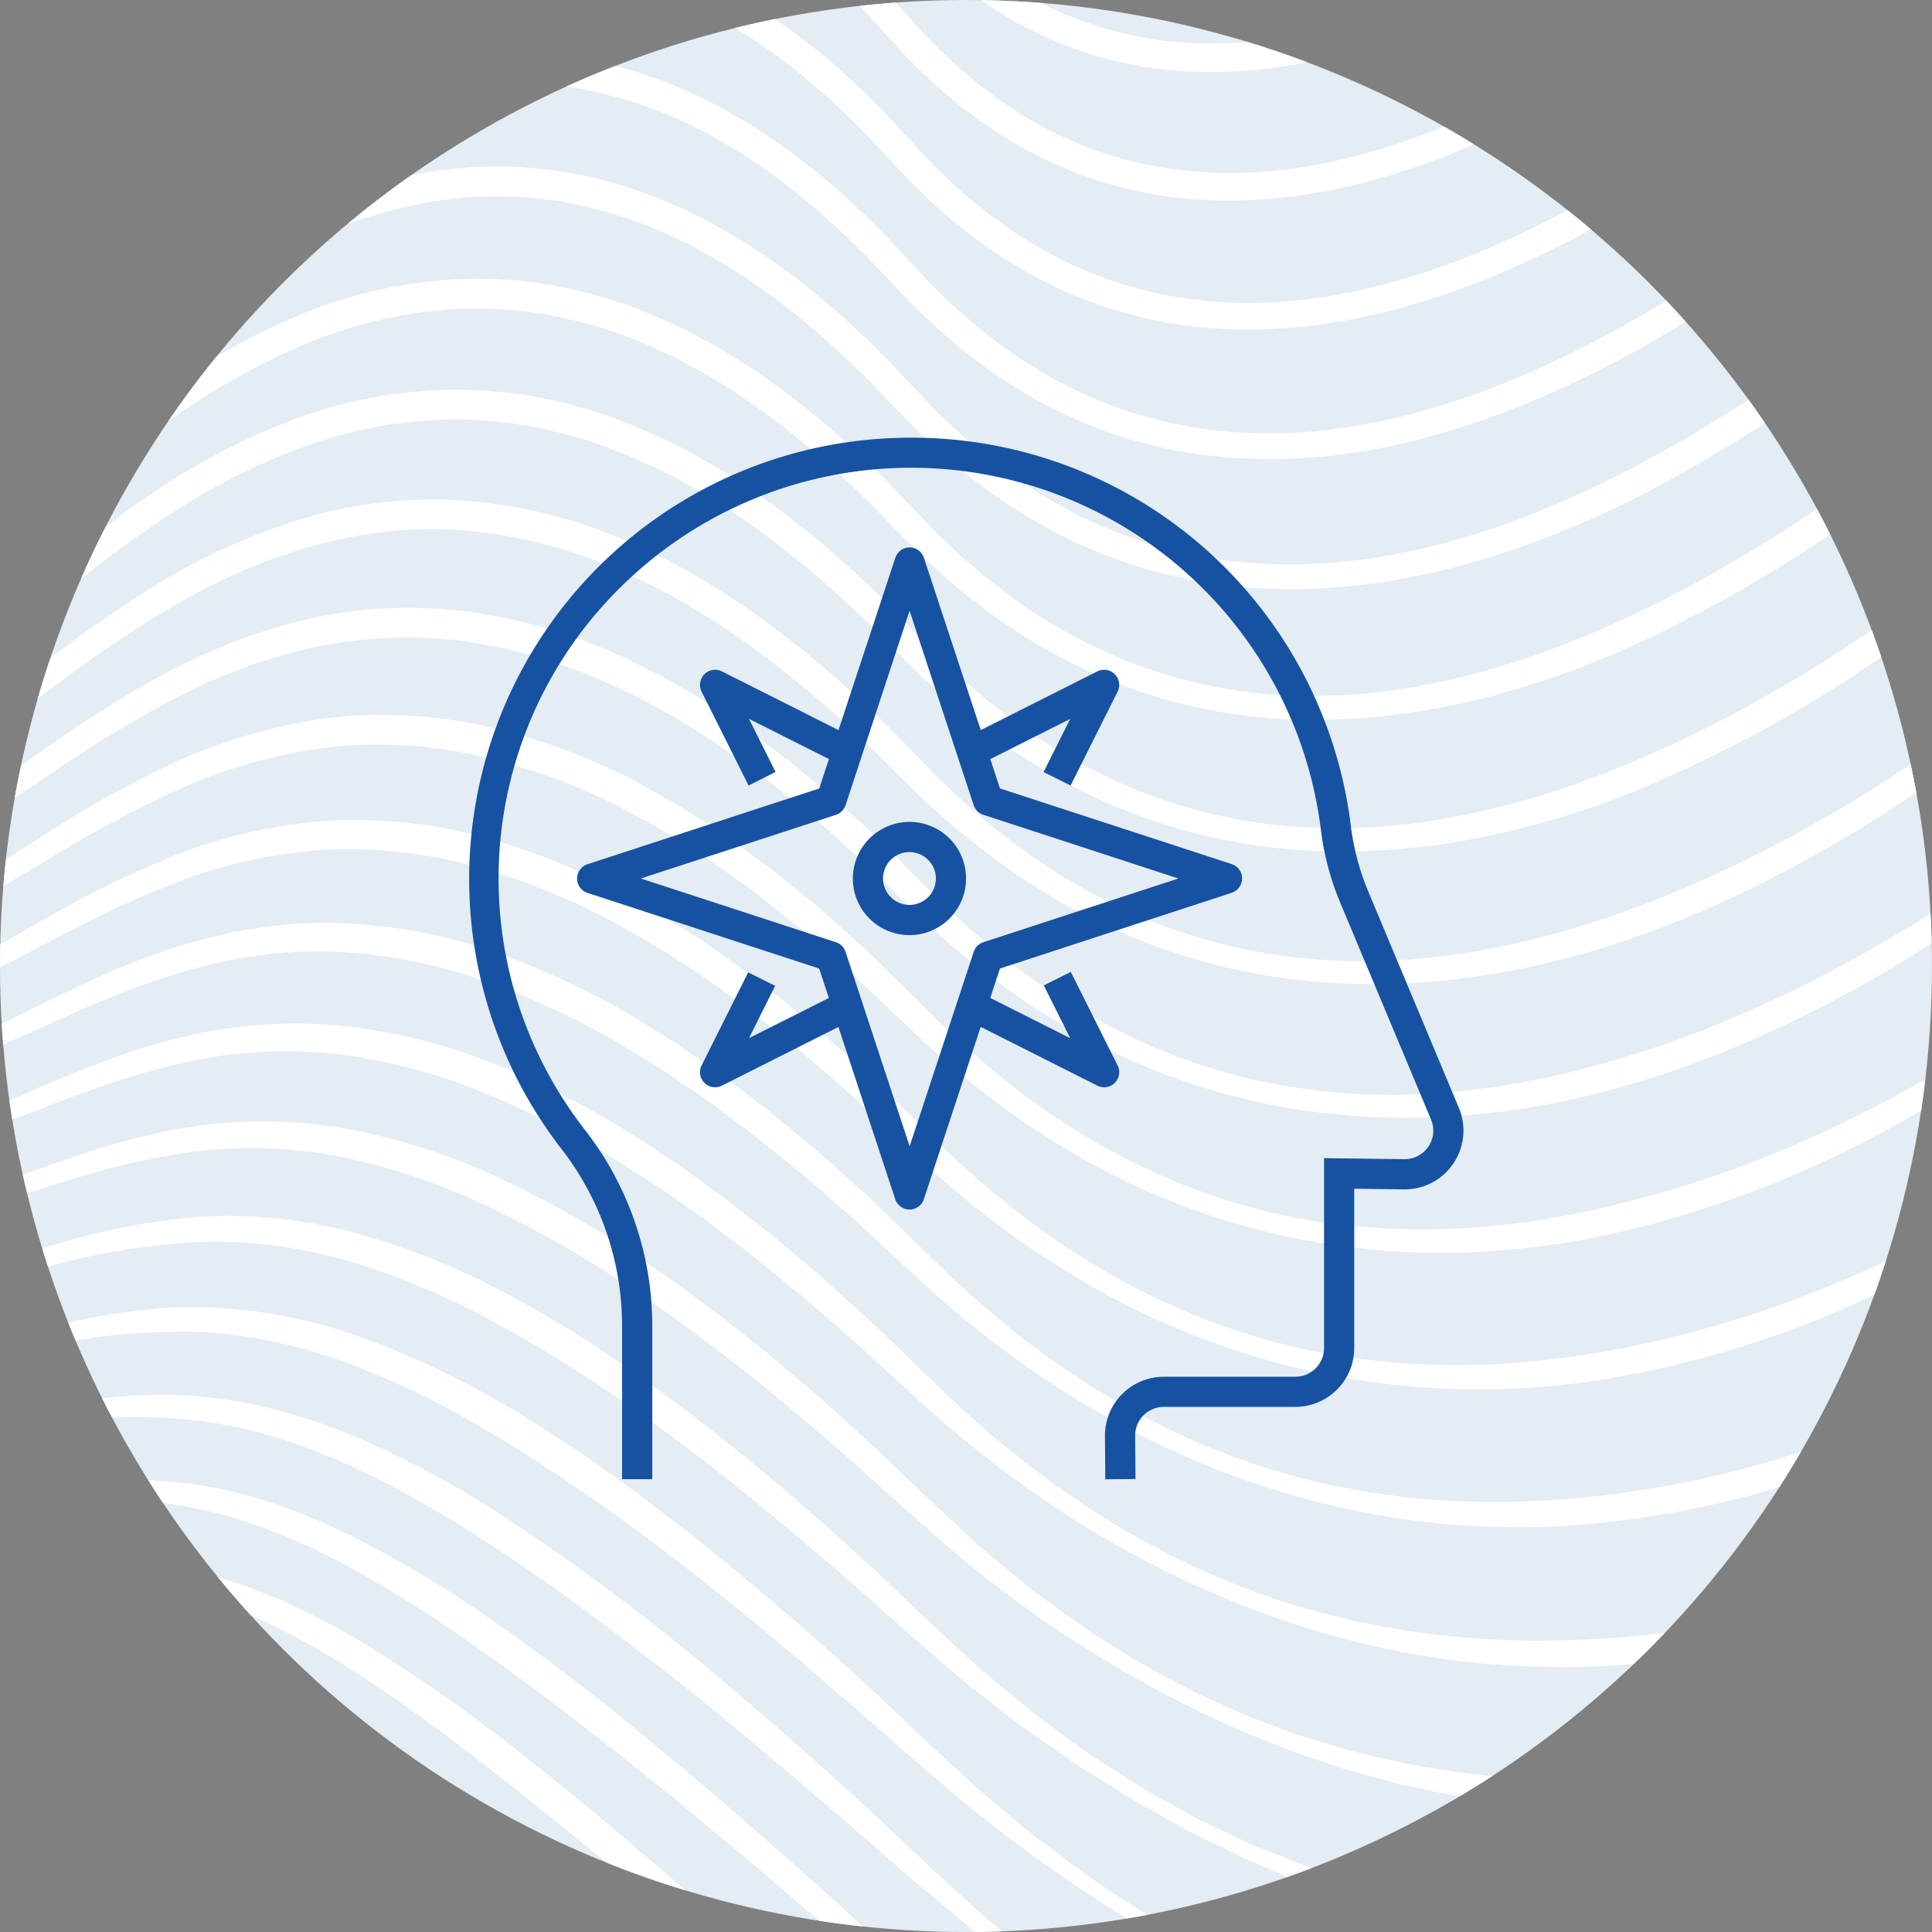
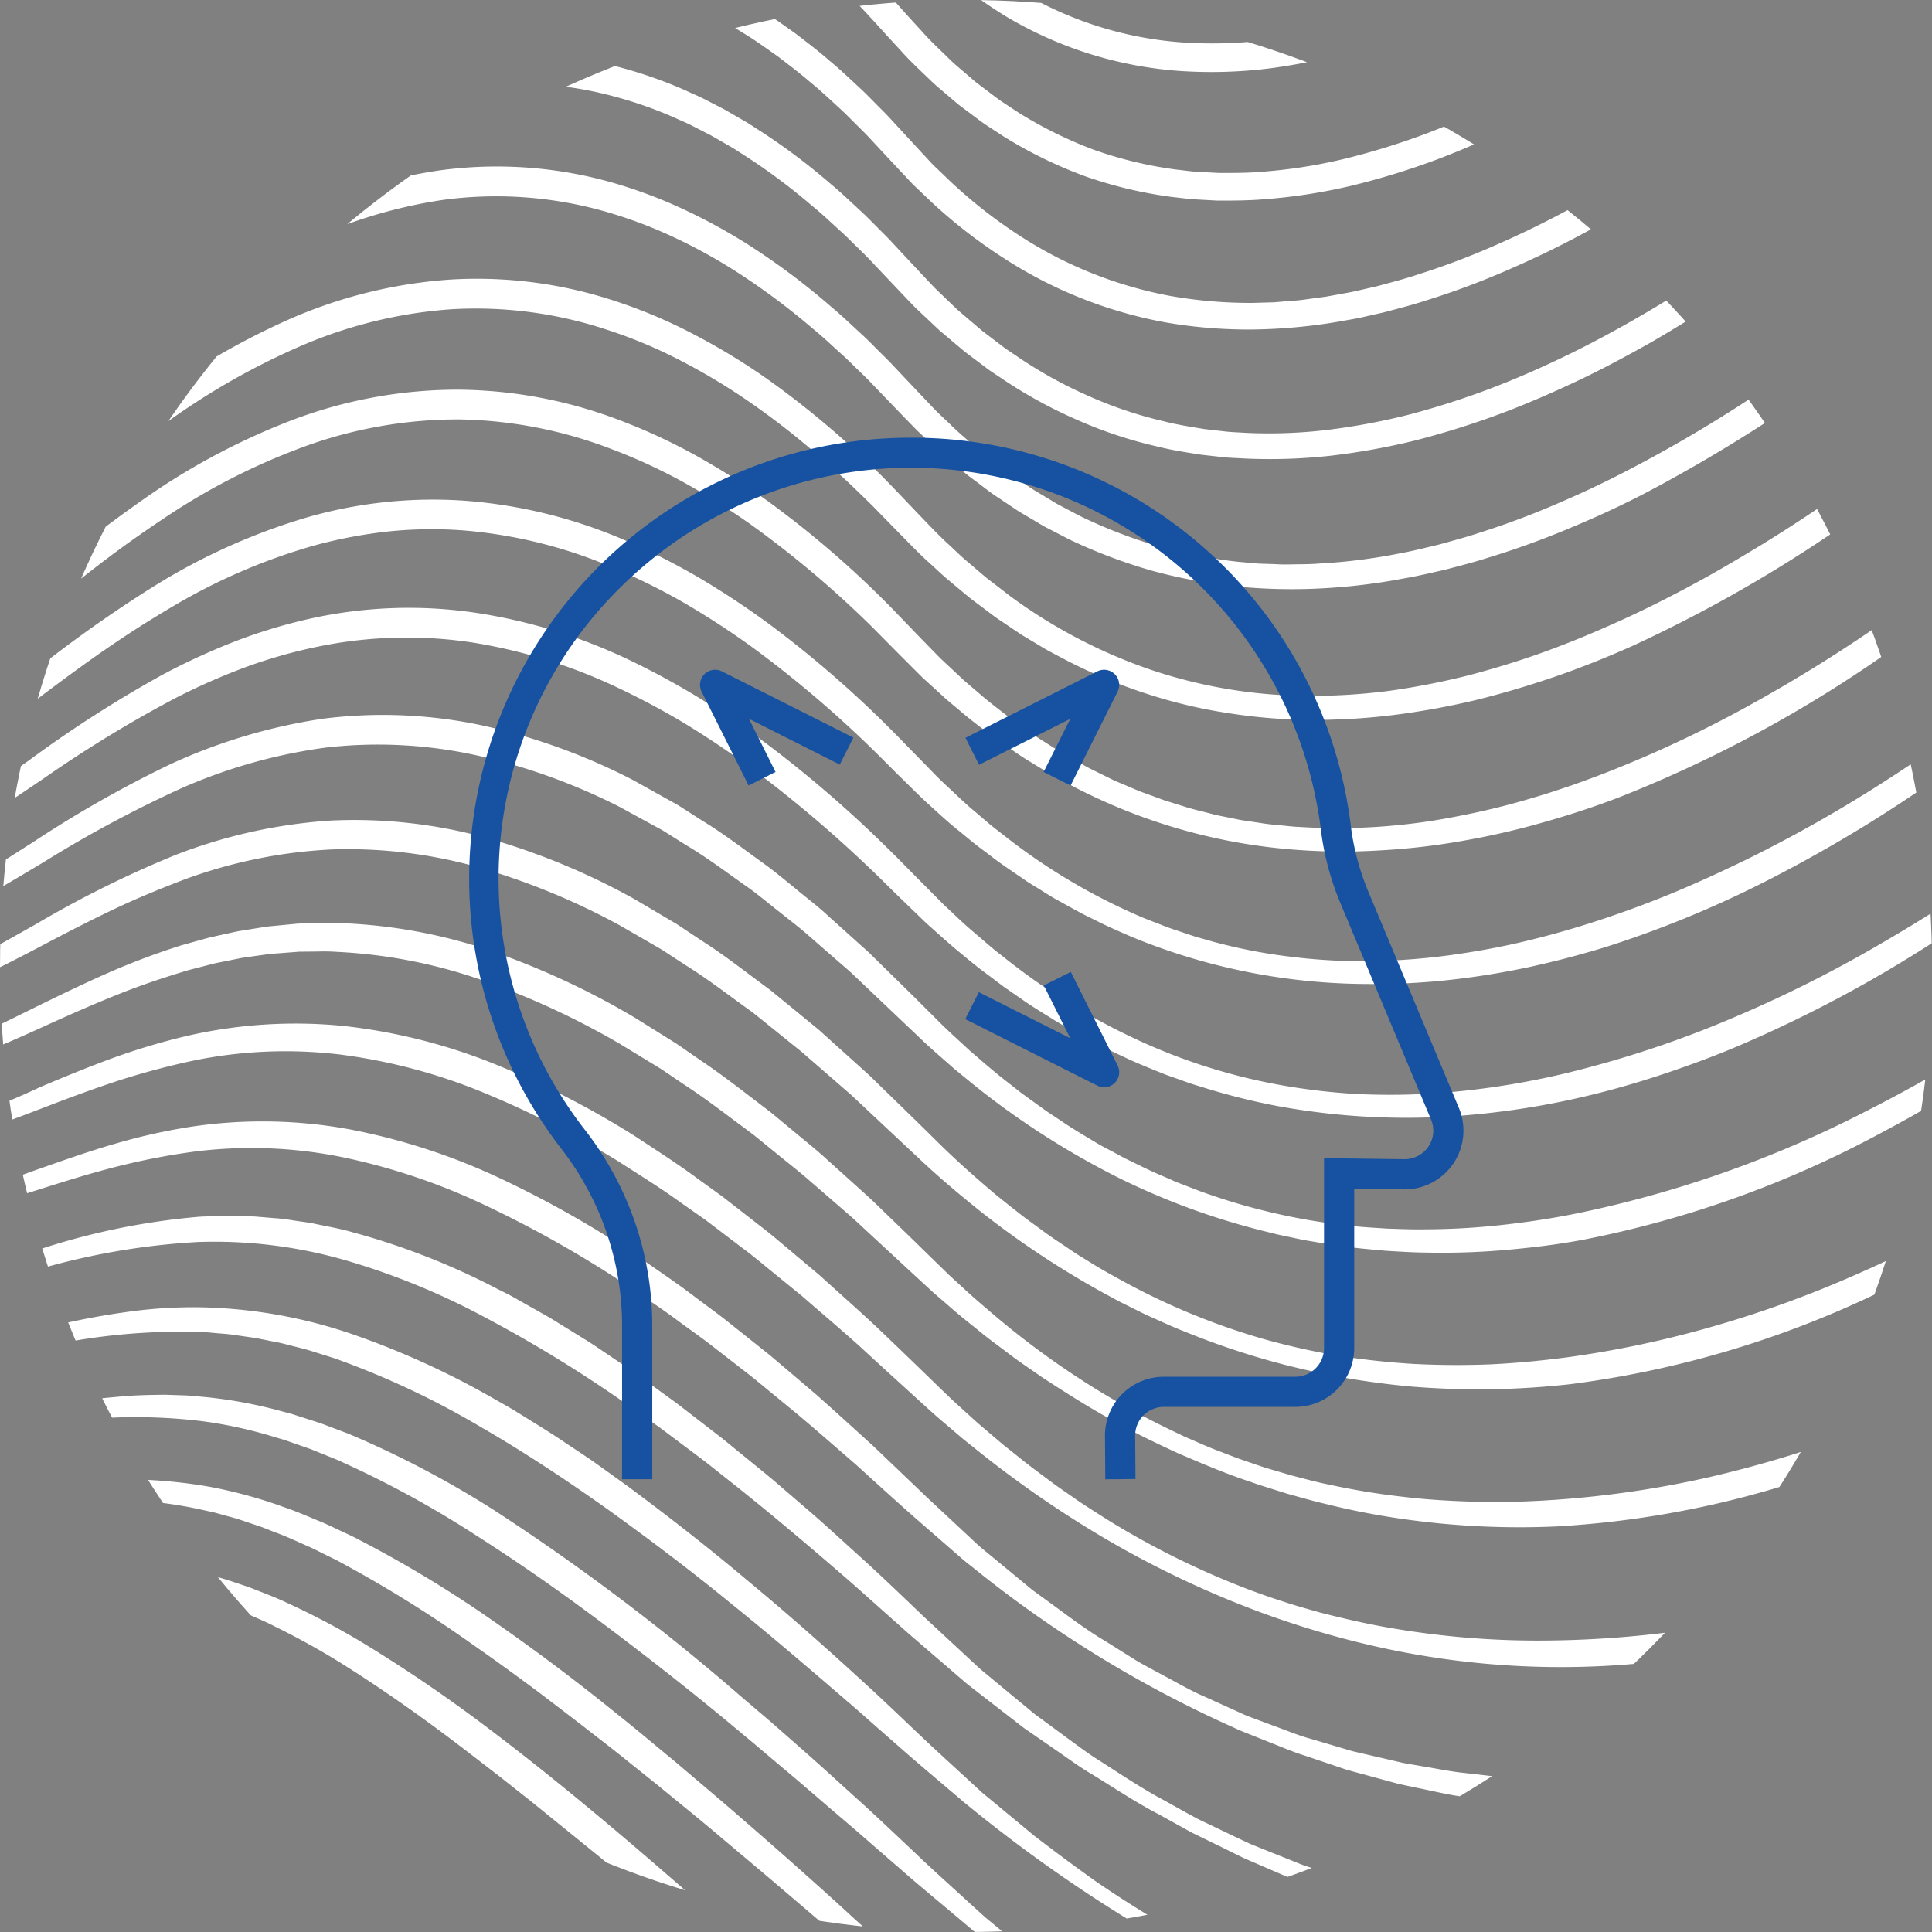
<svg xmlns="http://www.w3.org/2000/svg" width="160.001" height="160" viewBox="0 0 160.001 160">
  <rect x="0" y="0" width="160.001" height="160" fill="#808080" stroke="none" />
  <defs>
    <style>.a{fill:#1652a1;}.b{fill:#e4ecf4;}.c{clip-path:url(#a);}.d{fill:#fff;}</style>
    <clipPath id="a">
      <circle class="a" cx="80" cy="80" r="80" transform="translate(-0.423 -0.423)" />
    </clipPath>
  </defs>
  <g transform="translate(39.103 36.556)">
-     <circle class="b" cx="80" cy="80" r="80" transform="translate(-39.103 -36.556)" />
    <g class="c" transform="translate(-38.679 -36.133)">
      <path class="d" d="M172.4,209.256l-1.506.441-1.518.4c-1.007.281-2.029.506-3.046.745-2.038.464-4.094.84-6.155,1.174a90.019,90.019,0,0,1-24.929.4A79.08,79.08,0,0,1,122.97,210l-1.516-.407-1.491-.488-2.983-.986-2.918-1.167-1.458-.588-1.422-.673-2.838-1.358c-.927-.489-1.841-1.006-2.757-1.518-1.856-.982-3.6-2.155-5.367-3.288-.9-.548-1.733-1.182-2.583-1.8L95.1,195.86c-.43-.3-.818-.658-1.227-.985l-1.213-1-2.422-2.009-4.615-4.283c-1.532-1.465-3.062-2.935-4.62-4.374-1.579-1.417-3.13-2.866-4.733-4.258l-2.414-2.078c-.8-.7-1.625-1.369-2.45-2.039l-2.471-2.015-2.526-1.951-1.264-.975-1.293-.94c-.865-.623-1.72-1.258-2.593-1.871l-2.654-1.792c-.44-.3-.892-.587-1.349-.865l-1.364-.843c-.456-.279-.907-.567-1.368-.839l-1.4-.792-1.4-.791c-.465-.267-.952-.5-1.43-.741a59.349,59.349,0,0,0-12.023-4.707c-1.039-.306-2.115-.481-3.174-.71-.531-.109-1.073-.166-1.609-.251s-1.073-.169-1.616-.2l-1.624-.135c-.542-.03-1.086-.031-1.629-.047l-.814-.016-.814.026c-.542.025-1.085.019-1.625.07a58.116,58.116,0,0,0-12.592,2.548c-2.038.589-4.046,1.245-6.063,1.836s-4.045,1.127-6.094,1.581l.151.858a123.808,123.808,0,0,0,12.419-2.75,58.877,58.877,0,0,1,12.288-2,39.156,39.156,0,0,1,12.177,1.5,59.433,59.433,0,0,1,11.47,4.674,110.521,110.521,0,0,1,10.71,6.463c.865.589,1.715,1.2,2.574,1.8l1.284.906,1.259.944,2.518,1.888,2.47,1.957c3.289,2.616,6.5,5.343,9.675,8.1l4.72,4.2,4.839,4.167,2.523,1.959,1.262.977c.426.319.829.667,1.276.958l2.627,1.813c.872.61,1.732,1.235,2.651,1.775,1.817,1.106,3.58,2.3,5.471,3.28l2.791,1.546,2.867,1.4,1.431.708,1.465.633,2.933,1.266,2.992,1.124,1.5.558,1.527.477c1.02.311,2.033.653,3.062.938l3.107.786.778.2c.26.059.524.106.785.159l1.574.311,1.574.311c.524.111,1.057.163,1.586.24a71.861,71.861,0,0,0,12.8.778l1.6-.036,1.6-.1c1.067-.073,2.136-.122,3.2-.254,2.129-.21,4.245-.526,6.349-.895s4.189-.836,6.255-1.379c1.031-.279,2.065-.538,3.082-.863l1.529-.471,1.515-.515c1.012-.333,2.007-.722,3-1.1.986-.407,1.977-.8,2.948-1.24a52.118,52.118,0,0,0,5.715-2.893l-.431-.757A77.2,77.2,0,0,1,172.4,209.256Zm-1.068,27.607a95.5,95.5,0,0,1-12.58.936c-1.051,0-2.1.026-3.152-.023s-2.1-.043-3.148-.128l-1.573-.1c-.524-.031-1.048-.058-1.571-.12l-3.134-.32a115.552,115.552,0,0,1-12.393-2.255c-1.018-.264-2.042-.5-3.064-.756l-3.032-.882c-.5-.154-1.016-.282-1.513-.456l-1.5-.511-1.5-.51c-.5-.173-1-.33-1.489-.533-1.959-.78-3.946-1.505-5.857-2.408l-1.443-.656c-.478-.226-.969-.426-1.433-.678l-2.817-1.46c-.466-.249-.938-.488-1.4-.745l-1.368-.8-2.73-1.618c-.9-.555-1.768-1.163-2.654-1.742s-1.773-1.156-2.624-1.786l-2.548-1.894c-.844-.638-1.7-1.262-2.5-1.954l-2.442-2.027-1.221-1.012-1.176-1.067c-1.559-1.437-3.129-2.828-4.673-4.308-1.552-1.46-3.091-2.933-4.674-4.36s-3.149-2.872-4.755-4.275l-2.4-2.11-2.436-2.075A184.576,184.576,0,0,0,50.061,178.77,80.98,80.98,0,0,0,38.638,172.7c-.25-.105-.5-.217-.748-.318l-.762-.287-1.525-.574-1.554-.5-.777-.25-.79-.211a38.261,38.261,0,0,0-6.431-1.2c-.544-.043-1.086-.114-1.631-.133l-1.634-.055c-1.088.012-2.176.023-3.256.112a59.229,59.229,0,0,0-6.408.834c-2.109.38-4.189.854-6.264,1.326l-6.215,1.4.115.653c2.111-.29,4.215-.629,6.311-.975s4.192-.668,6.281-.961a45.724,45.724,0,0,1,12.47-.2,36.829,36.829,0,0,1,6.051,1.329l.745.218.735.256,1.468.513,1.446.585.722.292c.239.1.474.216.712.323a84.065,84.065,0,0,1,10.99,6.056c3.545,2.261,7,4.691,10.379,7.228s6.716,5.144,9.987,7.843L71.5,198.04l2.429,2.054c1.631,1.355,3.223,2.759,4.841,4.132.808.688,1.614,1.379,2.409,2.081l2.406,2.087c1.588,1.4,3.259,2.762,4.887,4.141l1.226,1.033,1.271.979,2.54,1.957c.834.669,1.721,1.266,2.594,1.882l2.61,1.859c.428.319.887.594,1.334.887l1.342.876c.9.578,1.777,1.185,2.69,1.739l2.751,1.642,1.374.825c.464.263.938.51,1.407.766l2.811,1.541c.94.509,1.915.949,2.867,1.437,1.894,1,3.869,1.825,5.823,2.706.485.228.989.411,1.487.609l1.5.587,1.5.586c.5.2,1.012.352,1.518.531l3.05,1.033c1.031.3,2.06.607,3.1.893a86.115,86.115,0,0,0,12.659,2.41l3.212.292c.534.056,1.072.078,1.609.1l1.611.081c1.073.071,2.149.042,3.223.059s2.149-.025,3.223-.054,2.146-.095,3.217-.172c1.072-.059,2.139-.193,3.207-.3.535-.049,1.067-.12,1.6-.194l1.595-.218c1.059-.175,2.118-.349,3.17-.554,2.108-.4,4.192-.913,6.255-1.494a48.646,48.646,0,0,0,6.07-2.147l-.254-.612a74.594,74.594,0,0,1-12.322,2.756Zm.531-13.768c-2.046.462-4.113.816-6.18,1.154-1.039.138-2.075.284-3.114.411-1.043.1-2.081.223-3.123.313a90.408,90.408,0,0,1-12.532.182,106.666,106.666,0,0,1-12.444-1.453,98,98,0,0,1-12.179-3.058,83.311,83.311,0,0,1-11.651-4.784,92.563,92.563,0,0,1-10.861-6.425q-2.57-1.835-5.072-3.761l-2.432-2.015-1.215-1.006-.607-.5-.582-.533c-1.548-1.434-3.1-2.831-4.64-4.291s-3.069-2.935-4.641-4.363c-3.132-2.869-6.313-5.689-9.591-8.4-3.251-2.743-6.615-5.361-10.041-7.9l-2.6-1.865c-.875-.613-1.775-1.191-2.661-1.788s-1.8-1.161-2.707-1.726l-1.365-.847c-.461-.274-.93-.536-1.4-.8a68.551,68.551,0,0,0-11.724-5.4,41.067,41.067,0,0,0-12.773-2.31,39.387,39.387,0,0,0-6.473.435c-2.133.3-4.235.731-6.305,1.226s-4.12,1.038-6.165,1.57-4.1,1.021-6.153,1.482l.134.756c4.213-.591,8.369-1.529,12.5-2.319a51.806,51.806,0,0,1,12.4-1.1c.515,0,1.027.07,1.54.109s1.025.082,1.533.167l1.526.221,1.513.3c.507.087,1,.221,1.5.35s1,.245,1.494.393l1.477.465c.246.08.493.15.737.237l.727.271a69.753,69.753,0,0,1,11.233,5.377c3.616,2.091,7.113,4.409,10.536,6.845,3.411,2.454,6.774,4.99,10.037,7.661,3.285,2.641,6.488,5.391,9.688,8.147.807.681,1.593,1.387,2.384,2.086l2.382,2.09c1.591,1.393,3.242,2.766,4.857,4.148A120.94,120.94,0,0,0,110.1,216.915c.953.474,1.876,1.012,2.844,1.456l2.9,1.342c.956.476,1.951.861,2.937,1.268l1.482.607c.5.2.984.416,1.492.582l3.023,1.064.757.266.768.229,1.538.455c1.026.3,2.048.625,3.093.857,1.041.249,2.078.519,3.124.75a82.279,82.279,0,0,0,12.745,1.59c1.071.028,2.142.088,3.212.089l3.213-.028,3.208-.169c1.067-.084,2.133-.191,3.2-.286a80.386,80.386,0,0,0,12.6-2.365c2.068-.536,4.1-1.211,6.1-1.938a49.36,49.36,0,0,0,5.892-2.536l-.34-.688a74.344,74.344,0,0,1-12.031,3.635Zm7.65-58.782c-1.82,1.071-3.675,2.079-5.547,3.052a103.707,103.707,0,0,1-11.561,5.1,95.209,95.209,0,0,1-12.074,3.6A83.764,83.764,0,0,1,137.9,177.87c-2.089.143-4.186.222-6.281.171s-4.191-.161-6.274-.411a60.628,60.628,0,0,1-6.212-1.02c-1.031-.2-2.042-.492-3.062-.748l-1.513-.444-.756-.224-.747-.254-1.491-.513-1.473-.565c-.493-.182-.98-.383-1.462-.593l-1.447-.629c-1.9-.9-3.791-1.832-5.6-2.9a69.172,69.172,0,0,1-10.3-7.278c-.8-.684-1.606-1.361-2.374-2.083l-1.165-1.066-1.132-1.1-2.28-2.226-2.31-2.232c-.759-.755-1.565-1.463-2.36-2.182l-2.389-2.153c-.8-.712-1.643-1.381-2.465-2.07l-1.24-1.028-.62-.513-.64-.491c-1.714-1.3-3.4-2.636-5.193-3.831l-1.328-.921-.666-.459-.686-.429-2.747-1.716A64.855,64.855,0,0,0,49.9,132.466a43.62,43.62,0,0,0-12.861-2.361c-.547-.037-1.1-.013-1.644,0l-1.644.049-1.636.157-.818.079c-.272.032-.541.083-.811.124l-1.62.26c-.536.105-1.067.232-1.6.347l-.8.177c-.265.066-.525.144-.788.215l-1.573.439a60.208,60.208,0,0,0-6.076,2.284c-1.971.868-3.9,1.8-5.814,2.74s-3.8,1.892-5.722,2.74a30.329,30.329,0,0,1-5.9,2.015L.8,142.9a29.407,29.407,0,0,0,6.26-1.8c2.009-.785,3.964-1.658,5.9-2.54s3.869-1.732,5.819-2.516,3.933-1.447,5.927-2.042l1.509-.388c.252-.063.5-.132.755-.191l.762-.152c.508-.1,1.015-.21,1.524-.3l1.535-.215c.256-.033.511-.077.768-.1l.772-.058,1.542-.118,1.547-.014a15.21,15.21,0,0,1,1.545.027,42.615,42.615,0,0,1,12.121,2.372,66.354,66.354,0,0,1,11.333,5.247l2.686,1.638.672.409.653.44,1.306.884c1.762,1.145,3.428,2.439,5.122,3.691l.632.474.615.5,1.23,1c.815.67,1.649,1.317,2.454,2l2.4,2.077c.8.693,1.605,1.375,2.37,2.107l4.679,4.329,1.188,1.091,1.223,1.054c.8.714,1.649,1.383,2.487,2.056.826.69,1.706,1.312,2.559,1.965s1.758,1.241,2.635,1.863c1.8,1.176,3.613,2.337,5.493,3.383,1.862,1.078,3.8,2.011,5.755,2.915,1.977.846,3.954,1.7,6,2.374l.762.266.769.244,1.54.484c1.038.285,2.071.592,3.121.834a62.314,62.314,0,0,0,6.342,1.249,68.319,68.319,0,0,0,12.917.636,79.533,79.533,0,0,0,25.137-5.624,97.392,97.392,0,0,0,11.642-5.518c1.882-1.033,3.713-2.156,5.51-3.328s3.551-2.394,5.244-3.764l-.729-.935c-1.7,1.2-3.507,2.331-5.316,3.408Zm-6.055,17.072a101.9,101.9,0,0,1-11.789,4.371,86.506,86.506,0,0,1-24.7,3.773,71.49,71.49,0,0,1-12.476-1c-2.064-.341-4.1-.813-6.133-1.334-1.006-.289-2.018-.565-3.01-.9-1-.313-1.987-.668-2.968-1.037a68.925,68.925,0,0,1-11.282-5.548c-.889-.557-1.777-1.118-2.652-1.7l-1.293-.9-.646-.45-.631-.47c-.842-.627-1.688-1.247-2.5-1.913l-1.231-.981-1.2-1.02c-.4-.344-.8-.675-1.191-1.029l-1.164-1.06c-.785-.7-1.529-1.438-2.284-2.167-1.507-1.465-3.055-2.956-4.592-4.423-1.554-1.457-3.156-2.865-4.733-4.3l-2.45-2.061c-.821-.682-1.625-1.384-2.479-2.029l-2.529-1.972-.633-.491-.651-.469-1.3-.938c-1.715-1.282-3.531-2.428-5.32-3.612a74.384,74.384,0,0,0-11.485-5.906,47.248,47.248,0,0,0-12.6-3.189,40.148,40.148,0,0,0-12.983.826,55.5,55.5,0,0,0-6.2,1.855c-2.015.74-3.989,1.553-5.944,2.38A67.607,67.607,0,0,1,.6,147.96l.188,1.065a37.792,37.792,0,0,0,6.255-1.575c2.033-.671,4.027-1.426,6-2.187s3.948-1.486,5.934-2.137q2.986-.952,6.022-1.606A37.883,37.883,0,0,1,37.283,141,46.7,46.7,0,0,1,49.2,144.179a77.851,77.851,0,0,1,11.108,5.674c1.757,1.135,3.541,2.228,5.237,3.466l1.287.9.643.452.628.475,2.507,1.907c.846.622,1.646,1.306,2.464,1.968l2.446,1.993c1.586,1.385,3.2,2.742,4.765,4.151,1.555,1.433,3.1,2.843,4.681,4.278.794.718,1.574,1.448,2.4,2.133l1.221,1.042c.406.348.833.673,1.247,1.01a89.392,89.392,0,0,0,10.53,7.314,81.675,81.675,0,0,0,11.513,5.635,75.426,75.426,0,0,0,12.295,3.69,69.581,69.581,0,0,0,25.626.51,82.97,82.97,0,0,0,12.5-3.019c2.041-.653,4.051-1.392,6.036-2.193s3.938-1.669,5.86-2.612,3.8-1.948,5.648-3.033a59.6,59.6,0,0,0,5.387-3.5l-.627-.88a87.718,87.718,0,0,1-11.139,5.844Zm-.523,13.966c-.987.349-1.964.725-2.964,1.037l-1.489.494c-.5.163-1,.3-1.5.455l-1.5.448-1.516.4-1.515.4-1.527.351-1.526.352-1.537.294-1.537.293c-.512.1-1.031.158-1.545.244-2.057.349-4.131.571-6.205.765a85.283,85.283,0,0,1-12.483.14l-1.559-.1-.78-.046c-.26-.018-.518-.057-.776-.084l-3.108-.356c-1.033-.139-2.056-.345-3.086-.513-.514-.091-1.03-.172-1.542-.27l-1.525-.355-1.527-.355-.764-.177-.382-.089-.375-.112-3.008-.893c-1.012-.271-1.978-.681-2.962-1.036l-1.472-.549c-.491-.183-.986-.357-1.456-.587l-2.862-1.3c-.967-.407-1.881-.922-2.8-1.42s-1.848-.99-2.764-1.5l-2.665-1.672c-1.807-1.065-3.461-2.367-5.163-3.589l-.635-.463-.317-.232-.3-.25-1.213-1-2.425-2c-.411-.325-.791-.687-1.173-1.046l-1.15-1.073-2.3-2.144-4.6-4.395c-1.575-1.425-3.141-2.86-4.733-4.268l-2.429-2.068-1.217-1.031c-.41-.34-.831-.666-1.245-1l-2.5-1.991c-.836-.66-1.7-1.281-2.555-1.923-1.688-1.3-3.477-2.475-5.226-3.7a86.534,86.534,0,0,0-11.214-6.29,52.208,52.208,0,0,0-12.318-3.968,39.991,39.991,0,0,0-12.973-.216,49.163,49.163,0,0,0-6.307,1.4c-2.063.59-4.074,1.3-6.072,2s-3.967,1.458-5.956,2.121a58.562,58.562,0,0,1-6.033,1.7l.17.962a50.9,50.9,0,0,0,6.255-1.382c2.053-.569,4.075-1.213,6.083-1.849s4.017-1.245,6.038-1.74a55.9,55.9,0,0,1,6.1-1.151,37.737,37.737,0,0,1,12.254.49,52.312,52.312,0,0,1,11.7,3.946,92.956,92.956,0,0,1,10.9,6.073c1.728,1.179,3.492,2.3,5.169,3.561.844.621,1.7,1.219,2.536,1.858l2.486,1.93c.413.324.832.64,1.24.969l1.215,1,2.434,2c1.606,1.357,3.189,2.742,4.781,4.119,1.558,1.418,3.111,2.831,4.694,4.234l2.414,2.1,1.206,1.05c.4.35.8.7,1.229,1.021a97.923,97.923,0,0,0,21.714,13.354c.479.235.977.424,1.472.622l1.486.593c.993.388,1.972.817,2.992,1.131l3.034,1.025.379.128.386.106.772.211,1.546.421,1.548.421c.52.121,1.045.223,1.568.336,1.048.211,2.091.459,3.145.64l3.176.48c.265.038.529.086.795.114l.8.077,1.6.148a77.292,77.292,0,0,0,25.475-2.234l1.555-.391,1.539-.448,1.536-.453,1.52-.5c2.032-.655,4.024-1.429,6-2.241s3.905-1.717,5.8-2.7A55.681,55.681,0,0,0,184.893,191l-.528-.821a82.5,82.5,0,0,1-11.429,5.174ZM.9,75.579a1.431,1.431,0,0,0,.528-.229c.054-.04.107-.084.157-.129s.109-.108.15-.153c.075-.084.139-.161.194-.229.114-.142.212-.272.309-.4l.553-.769,1.06-1.517,2.111-3.005q2.127-2.987,4.354-5.89a143.439,143.439,0,0,1,9.46-11.133A94.871,94.871,0,0,1,30.5,42.312,56.489,56.489,0,0,1,42.819,34.9a32.887,32.887,0,0,1,13.808-2.813,27.554,27.554,0,0,1,6.948,1.1,31.116,31.116,0,0,1,6.506,2.769,45.474,45.474,0,0,1,11.05,9.059c.412.439.8.9,1.2,1.349L83.6,47.758l.637.7c.216.229.449.443.673.665l1.358,1.32a42.053,42.053,0,0,0,6.08,4.553,32.611,32.611,0,0,0,14.442,4.544,38.77,38.77,0,0,0,7.584-.232,48.094,48.094,0,0,0,7.373-1.591c.6-.188,1.207-.348,1.8-.56l1.774-.618c1.165-.454,2.337-.894,3.474-1.408,1.153-.483,2.269-1.038,3.395-1.574,1.108-.569,2.221-1.129,3.3-1.743,1.1-.588,2.157-1.237,3.23-1.865,1.053-.657,2.116-1.3,3.146-1.992,2.08-1.355,4.106-2.786,6.09-4.269a181.741,181.741,0,0,0,22.072-19.77q5.137-5.335,9.94-10.971c3.2-3.761,6.312-7.571,9.277-11.567L187.359,0c-2.9,3.89-6.01,7.694-9.185,11.4s-6.475,7.325-9.867,10.848a185.148,185.148,0,0,1-21.791,19.5c-1.948,1.459-3.932,2.866-5.965,4.194-1.008.678-2.044,1.308-3.072,1.953-1.045.614-2.079,1.249-3.145,1.822-1.053.6-2.133,1.144-3.208,1.7-1.09.52-2.171,1.062-3.283,1.528-1.1.5-2.226.923-3.347,1.363l-1.7.6c-.565.206-1.146.357-1.718.538a44.9,44.9,0,0,1-7,1.52,36.361,36.361,0,0,1-7.108.208,30.216,30.216,0,0,1-13.388-4.233,39.681,39.681,0,0,1-5.688-4.274l-1.281-1.25c-.212-.21-.432-.412-.637-.63l-.6-.664-1.21-1.334c-.414-.469-.819-.945-1.246-1.4a47.593,47.593,0,0,0-11.64-9.546,33.53,33.53,0,0,0-7.016-2.986,29.983,29.983,0,0,0-7.556-1.2,35.317,35.317,0,0,0-14.829,3,58.368,58.368,0,0,0-12.856,7.735A97.312,97.312,0,0,0,18.037,50.47,145.843,145.843,0,0,0,8.443,61.809Q6.185,64.753,4.05,67.78L1.931,70.81.884,72.316l-.52.728c-.086.116-.172.231-.25.329-.041.052-.076.092-.1.123L0,73.508a.424.424,0,0,1,.069-.056A1.079,1.079,0,0,1,.5,73.278ZM176.4,278.142c-2.169-.062-4.333-.228-6.489-.441s-4.3-.515-6.444-.829l-3.2-.553-3.184-.632-3.167-.713-3.146-.795-3.128-.864c-1.041-.293-2.069-.632-3.1-.945-4.119-1.324-8.2-2.766-12.224-4.38-1.008-.4-2-.826-3.005-1.238l-1.5-.624c-.5-.212-.989-.444-1.486-.662l-2.972-1.33-2.929-1.428-1.465-.715-1.442-.761-2.884-1.526c-.953-.524-1.881-1.091-2.824-1.635s-1.894-1.075-2.8-1.681l-2.746-1.768c-.455-.3-.922-.579-1.366-.894l-1.337-.938-2.67-1.881c-.888-.63-1.74-1.309-2.608-1.967l-2.589-1.991-2.509-2.091c-.831-.7-1.684-1.379-2.5-2.105l-2.439-2.17c-1.629-1.438-3.227-2.928-4.829-4.411L78.6,231.736q-4.826-4.428-9.7-8.8c-6.5-5.837-12.973-11.707-19.751-17.273l-2.568-2.058c-.859-.683-1.735-1.348-2.6-2.023s-1.764-1.317-2.645-1.977q-1.345-.963-2.713-1.9a53.912,53.912,0,0,0-11.76-6.256,33.182,33.182,0,0,0-6.516-1.623,35.683,35.683,0,0,0-6.665-.272c-1.107.037-2.205.144-3.3.254-1.091.147-2.184.27-3.264.461-2.168.334-4.311.781-6.446,1.249l.061.343a92.028,92.028,0,0,1,12.971-1,37.419,37.419,0,0,1,6.378.6,33.779,33.779,0,0,1,6.092,1.809,41.459,41.459,0,0,1,5.709,2.859l1.378.823,1.351.877c.908.57,1.775,1.216,2.663,1.824,3.5,2.514,6.9,5.223,10.229,8.011,3.356,2.763,6.645,5.621,9.965,8.446s6.612,5.691,9.911,8.549c6.587,5.734,13.2,11.428,19.967,16.978l2.544,2.08c.845.7,1.733,1.34,2.6,2.012l2.606,2,2.648,1.94c.888.639,1.761,1.3,2.653,1.931l2.7,1.868c1.782,1.269,3.628,2.445,5.451,3.656.906.614,1.843,1.18,2.767,1.765l2.784,1.743,2.821,1.685,1.413.841,1.438.8,2.879,1.595,2.927,1.508c.489.25.974.509,1.469.744l1.491.7,1.492.7c.5.234.992.473,1.5.677l3.039,1.28c1.012.431,2.052.791,3.08,1.181.516.19,1.029.389,1.547.571l1.563.529c1.043.349,2.084.7,3.143,1s2.106.636,3.169.921l3.192.838,3.219.726,3.238.636c1.083.191,2.169.368,3.255.539,1.09.146,2.18.292,3.271.425,2.186.24,4.376.438,6.574.517q3.292.159,6.589.02a48.525,48.525,0,0,0,6.554-.665l-.053-.345a60.838,60.838,0,0,1-6.505.081Zm-5.581-27.588c-1.06.044-2.117.13-3.179.137l-1.589.043c-.53.012-1.06,0-1.59,0s-1.059,0-1.589-.008l-1.589-.054c-1.059-.025-2.116-.088-3.172-.154a112.61,112.61,0,0,1-24.928-4.576c-2.044-.567-4.047-1.259-6.063-1.926-1-.352-1.988-.744-2.983-1.114l-1.491-.563-1.469-.619-2.937-1.247-2.886-1.366-1.438-.694c-.478-.234-.94-.5-1.411-.749-.936-.508-1.879-1.005-2.81-1.522A118.241,118.241,0,0,1,89.077,221.1c-3.177-2.821-6.252-5.834-9.43-8.705-1.575-1.454-3.173-2.883-4.777-4.306s-3.22-2.833-4.84-4.238-3.267-2.784-4.9-4.178l-2.482-2.054q-1.237-1.032-2.5-2.036-5.009-4.062-10.332-7.756a98.257,98.257,0,0,0-11.123-6.71c-.478-.258-.981-.475-1.473-.709s-.984-.469-1.486-.685c-1.013-.411-2.008-.861-3.049-1.211a38.528,38.528,0,0,0-6.344-1.736,40.86,40.86,0,0,0-13.045-.142c-2.145.272-4.258.684-6.362,1.1s-4.195.876-6.284,1.341l.1.549,6.356-.881c2.117-.278,4.232-.533,6.341-.713a50.057,50.057,0,0,1,6.31-.136,35.651,35.651,0,0,1,6.191.835l.762.167c.254.057.5.136.754.2.5.145,1.006.268,1.5.428l1.482.5c.5.158.974.376,1.463.556.98.356,1.926.814,2.885,1.231.475.219.941.464,1.412.694s.944.456,1.4.719a104.445,104.445,0,0,1,10.742,6.718c1.742,1.209,3.457,2.466,5.166,3.731,1.7,1.286,3.387,2.576,5.067,3.888q1.267.973,2.512,1.978l2.5,2c1.645,1.36,3.311,2.693,4.941,4.074s3.271,2.747,4.9,4.134l4.876,4.163c3.261,2.772,6.459,5.589,9.8,8.32l1.238,1.034.621.515.639.492,2.557,1.966,1.277.982c.422.331.874.625,1.309.941l2.618,1.879c.44.309.865.636,1.316.929l1.341.893,2.68,1.788c.44.308.912.568,1.364.856l1.369.849,1.369.849c.456.284.91.572,1.382.828l2.8,1.6c.468.264.927.546,1.4.8l1.427.751,2.849,1.518,2.909,1.4,1.458.7,1.484.641c.992.422,1.976.865,2.976,1.27,2.016.765,4.017,1.585,6.081,2.226a86.376,86.376,0,0,0,12.565,3.162c1.06.212,2.133.35,3.2.509l1.6.233,1.612.177,1.612.169c.538.054,1.079.078,1.617.119,1.078.074,2.155.156,3.236.178s2.159.086,3.24.064l1.62-.008c.539-.011,1.079-.037,1.619-.054,2.159-.055,4.312-.25,6.457-.48a59.975,59.975,0,0,0,12.635-2.726l-.175-.53a74.571,74.571,0,0,1-12.59,1.8Zm5.948,13.5c-2.141.128-4.286.128-6.427.106l-1.605-.039c-.535-.015-1.069-.052-1.6-.076-1.069-.039-2.136-.122-3.2-.2q-.8-.05-1.6-.141l-1.6-.164c-1.063-.113-2.123-.263-3.183-.392a129.3,129.3,0,0,1-24.858-6.164c-.5-.18-1.016-.338-1.518-.522l-1.5-.561c-1-.383-2.016-.727-3-1.142l-2.972-1.231-.744-.308-.733-.334-1.464-.669-1.465-.669-.733-.334-.72-.36-2.882-1.447c-.97-.467-1.891-1.022-2.832-1.542s-1.883-1.042-2.806-1.593l-2.736-1.712-1.369-.856c-.461-.278-.89-.6-1.337-.9-1.762-1.236-3.569-2.409-5.259-3.745L96.044,237.1c-.852-.657-1.662-1.369-2.494-2.05l-2.48-2.065-2.407-2.15-2.4-2.159L83.9,226.471q-2.367-2.215-4.762-4.4-4.777-4.382-9.654-8.657c-6.5-5.706-13.032-11.391-19.973-16.625a122.773,122.773,0,0,0-10.823-7.338A64.675,64.675,0,0,0,32.84,186.4c-.992-.478-2.037-.854-3.062-1.264-1.05-.355-2.092-.726-3.169-1a34.038,34.038,0,0,0-6.541-1.122,42.307,42.307,0,0,0-6.586.09c-2.18.171-4.327.527-6.462.9s-4.25.825-6.36,1.29l.079.447,3.209-.414q1.6-.212,3.207-.387c2.138-.226,4.277-.418,6.407-.478a45.3,45.3,0,0,1,6.346.238,34.654,34.654,0,0,1,6.152,1.328c1.007.294,1.986.685,2.968,1.056.964.426,1.938.821,2.878,1.309a62.494,62.494,0,0,1,5.554,3.087c3.6,2.263,7.089,4.754,10.488,7.37L50.5,200.82l2.531,2,5.015,4.064c3.341,2.716,6.639,5.494,9.927,8.284l9.838,8.413,4.933,4.2,2.47,2.1,2.514,2.065L90.235,234l2.58,1.98c.865.653,1.708,1.333,2.589,1.963l2.632,1.905c3.5,2.545,7.129,4.917,10.789,7.234a141.233,141.233,0,0,0,23.161,11.846c1.021.377,2.036.771,3.062,1.135s2.068.681,3.1,1.016c.516.174,1.041.322,1.565.469l1.571.448c.524.148,1.047.3,1.575.433l1.59.38c1.06.254,2.117.516,3.188.72l1.6.327.8.163.806.138c1.075.174,2.147.37,3.227.512s2.158.3,3.241.41,2.166.235,3.253.3l1.63.1q.814.058,1.631.078,3.263.136,6.528.012c2.174-.082,4.345-.24,6.5-.513a47.42,47.42,0,0,0,6.412-1.208l-.108-.441a58.541,58.541,0,0,1-6.393.648Zm.8-224.2q-4.845,5.16-10.024,9.985c-3.455,3.209-7.015,6.3-10.711,9.216a135.946,135.946,0,0,1-11.454,8.21q-2.963,1.9-6.054,3.572c-2.052,1.127-4.157,2.152-6.294,3.09a62.836,62.836,0,0,1-6.535,2.474c-1.1.368-2.229.657-3.35.962l-1.7.388c-.564.138-1.138.218-1.706.33l-.855.154-.859.116c-.574.071-1.145.173-1.721.208s-1.15.1-1.726.142l-1.729.05a38.179,38.179,0,0,1-6.864-.581,34.452,34.452,0,0,1-12.681-5.132,40.385,40.385,0,0,1-5.433-4.271l-1.251-1.2c-.426-.392-.8-.84-1.2-1.257L83.01,63.7c-.4-.45-.83-.874-1.255-1.3s-.844-.861-1.281-1.279c-.89-.818-1.756-1.661-2.694-2.43-.907-.8-1.88-1.53-2.84-2.271-.994-.7-1.975-1.418-3.021-2.046A39.735,39.735,0,0,0,65.4,51.041a33.36,33.36,0,0,0-21.69-1.016,48.428,48.428,0,0,0-13.179,6.119,81.33,81.33,0,0,0-11.295,8.965A136.266,136.266,0,0,0,9.348,75.5c-1.564,1.8-3.081,3.638-4.591,5.465-.755.913-1.509,1.824-2.271,2.707-.382.436-.766.875-1.153,1.27-.192.2-.387.387-.57.549L.63,85.6l-.064.053-.047.028-.078.054a.072.072,0,0,1,.073-.015l.37,2.095a3.234,3.234,0,0,0,.491-.167c.124-.062.2-.116.3-.177l.141-.091.109-.085.213-.17c.265-.227.5-.45.72-.674.447-.448.849-.9,1.252-1.351.8-.9,1.565-1.813,2.332-2.719,1.531-1.814,3.057-3.616,4.61-5.392a134.034,134.034,0,0,1,9.775-10.166,78.967,78.967,0,0,1,11.008-8.642,46.97,46.97,0,0,1,12.526-5.818,31.534,31.534,0,0,1,13.56-.882,31.87,31.87,0,0,1,6.593,1.8,37.364,37.364,0,0,1,6.131,3.124c.989.591,1.922,1.276,2.868,1.939.916.708,1.844,1.4,2.719,2.164.9.729,1.74,1.539,2.6,2.32.423.4.828.819,1.243,1.228s.83.818,1.22,1.252l2.427,2.6c.423.435.815.9,1.263,1.308l1.32,1.256a42.758,42.758,0,0,0,5.761,4.478,36.712,36.712,0,0,0,13.527,5.412,40.382,40.382,0,0,0,7.284.59,45.649,45.649,0,0,0,7.248-.681c.595-.114,1.2-.2,1.786-.336l1.771-.4c1.168-.311,2.341-.607,3.488-.983a65.071,65.071,0,0,0,6.771-2.525c2.208-.956,4.375-2,6.484-3.147s4.184-2.346,6.21-3.627a150.114,150.114,0,0,0,22.5-17.712,199.3,199.3,0,0,0,19.443-20.99L186.9,29.249c-2.938,3.643-6.114,7.169-9.333,10.61Zm-1.022,42.649c-3.347,3.006-6.826,5.86-10.4,8.586s-7.264,5.286-11.083,7.631c-1.914,1.164-3.841,2.308-5.811,3.366s-3.966,2.068-6,2.988-4.093,1.783-6.188,2.545-4.224,1.411-6.378,1.978a62.29,62.29,0,0,1-6.538,1.278,50.056,50.056,0,0,1-6.632.42,41.231,41.231,0,0,1-13.033-2.131,43.292,43.292,0,0,1-11.713-6.11l-1.316-1.015-.659-.506L90.164,101,88.9,99.92c-.416-.367-.811-.758-1.217-1.135-.823-.745-1.583-1.557-2.355-2.356l-2.358-2.47A73.781,73.781,0,0,0,72.52,84.98a53.668,53.668,0,0,0-5.929-3.6,42.056,42.056,0,0,0-6.415-2.733,36.4,36.4,0,0,0-13.831-1.827,39.8,39.8,0,0,0-13.506,3.373,61.692,61.692,0,0,0-11.886,7.034A119.2,119.2,0,0,0,10.526,96.1c-1.661,1.548-3.286,3.127-4.936,4.644-.825.756-1.658,1.5-2.513,2.17a14.111,14.111,0,0,1-1.3.916,4.174,4.174,0,0,1-1.24.562l.315,1.786a5.787,5.787,0,0,0,1.868-.757,15.951,15.951,0,0,0,1.5-1.007c.942-.706,1.814-1.454,2.675-2.207,1.716-1.51,3.376-3.046,5.046-4.564A122.527,122.527,0,0,1,22.3,89.069a59.386,59.386,0,0,1,11.49-6.662,38.133,38.133,0,0,1,12.7-3.133A34.54,34.54,0,0,1,59.4,80.99a39.634,39.634,0,0,1,6.071,2.55,51.158,51.158,0,0,1,5.68,3.413,65.172,65.172,0,0,1,5.276,4.069c.862.7,1.674,1.471,2.505,2.215.817.759,1.616,1.541,2.414,2.323l2.359,2.416c.809.82,1.606,1.651,2.471,2.417.427.388.842.789,1.279,1.165l1.329,1.11.666.552.693.521,1.385,1.042,1.438.969.719.483.744.446c.5.3.99.6,1.491.887l1.535.811a44.35,44.35,0,0,0,6.4,2.676,41.742,41.742,0,0,0,6.739,1.635,46.209,46.209,0,0,0,6.9.592,53.374,53.374,0,0,0,6.9-.391,64.422,64.422,0,0,0,6.794-1.223c2.234-.547,4.438-1.2,6.61-1.944s4.3-1.6,6.4-2.531A116.591,116.591,0,0,0,167.532,92.9c3.61-2.786,7.077-5.75,10.429-8.833q2.516-2.312,4.914-4.747c1.6-1.625,3.167-3.262,4.693-5l-1.357-1.2c-3.034,3.271-6.328,6.379-9.666,9.382ZM176.9,68.3q-4.958,4.728-10.258,9.066c-3.528,2.891-7.17,5.639-10.942,8.185a114.8,114.8,0,0,1-11.69,7q-3.016,1.576-6.144,2.9a67.42,67.42,0,0,1-6.354,2.362c-1.073.356-2.163.643-3.25.947-1.1.26-2.189.541-3.3.741a46.946,46.946,0,0,1-6.687.837c-.56.046-1.121.052-1.681.058s-1.122.031-1.682,0-1.12-.033-1.68-.062l-1.673-.151a41.449,41.449,0,0,1-6.577-1.283,42.463,42.463,0,0,1-6.251-2.4c-.5-.25-.991-.518-1.487-.776-.246-.132-.5-.255-.74-.4l-.719-.433c-.476-.293-.966-.565-1.431-.877l-1.39-.946c-.471-.3-.9-.664-1.351-1s-.9-.667-1.325-1.038c-.849-.736-1.724-1.439-2.523-2.234-.406-.389-.82-.769-1.22-1.165L85.385,86.41,83.01,83.9c-.392-.43-.82-.827-1.229-1.242s-.819-.828-1.247-1.225c-.861-.788-1.7-1.6-2.6-2.349A57.767,57.767,0,0,0,72.37,74.8a46.738,46.738,0,0,0-6.11-3.532,40.34,40.34,0,0,0-6.629-2.527,35,35,0,0,0-14.137-.966,42.245,42.245,0,0,0-13.427,4.342,67.083,67.083,0,0,0-11.673,7.725,126.991,126.991,0,0,0-10.236,9.4c-1.628,1.632-3.214,3.3-4.816,4.926-.8.809-1.608,1.61-2.433,2.352a16.206,16.206,0,0,1-1.25,1.032l-.314.222-.306.184c-.1.06-.189.089-.284.139s-.15.043-.225.077l.334,1.889a4.729,4.729,0,0,0,.6-.174c.165-.074.346-.146.494-.229l.436-.252.395-.267A18.127,18.127,0,0,0,4.215,98c.9-.778,1.734-1.583,2.564-2.39l4.893-4.855a124.791,124.791,0,0,1,10.145-9.136A64.756,64.756,0,0,1,33.15,74.274a40.759,40.759,0,0,1,12.672-4.062,32.989,32.989,0,0,1,13.155.906,37.892,37.892,0,0,1,6.234,2.348A44.352,44.352,0,0,1,71.029,76.8a57.649,57.649,0,0,1,5.37,4.085c.875.712,1.692,1.494,2.533,2.249.418.38.813.786,1.221,1.178s.82.78,1.206,1.2l2.38,2.473,1.224,1.259c.42.408.855.8,1.282,1.2.84.818,1.762,1.548,2.656,2.307.446.382.933.714,1.4,1.074s.929.719,1.426,1.035l1.465.983c.491.324,1.008.607,1.511.912l.759.45c.255.145.521.273.781.411.524.268,1.043.547,1.571.806a44.56,44.56,0,0,0,6.607,2.489,43.533,43.533,0,0,0,6.932,1.306,46.154,46.154,0,0,0,7.036.181,49.912,49.912,0,0,0,6.971-.834c1.154-.195,2.29-.47,3.43-.727,1.128-.3,2.261-.584,3.373-.938q3.348-1.016,6.579-2.355c2.152-.887,4.273-1.847,6.339-2.91a126.814,126.814,0,0,0,23.029-15.486c3.564-2.948,6.982-6.065,10.294-9.287q2.485-2.415,4.857-4.945c1.586-1.687,3.133-3.385,4.645-5.175L186.441,58.5c-3,3.4-6.243,6.648-9.538,9.8Zm.343-14.215q-4.894,4.949-10.128,9.539t-10.824,8.705c-1.872,1.357-3.757,2.7-5.682,3.974s-3.884,2.5-5.882,3.652-4.029,2.243-6.1,3.241-4.182,1.918-6.329,2.728a68.369,68.369,0,0,1-6.546,2.084,54.917,54.917,0,0,1-6.726,1.258,40.842,40.842,0,0,1-6.81.244c-.566-.041-1.135-.049-1.7-.117l-1.69-.194c-1.117-.187-2.239-.355-3.335-.639a34.271,34.271,0,0,1-6.421-2.174,36.722,36.722,0,0,1-5.923-3.32l-.706-.476c-.237-.158-.454-.341-.683-.51L90.4,81.045l-1.3-1.108-.649-.555c-.211-.191-.414-.392-.621-.588L86.6,77.612c-.4-.4-.787-.829-1.181-1.241l-2.394-2.563c-.4-.44-.824-.85-1.241-1.271s-.832-.844-1.263-1.252c-.876-.8-1.725-1.631-2.643-2.388a52.082,52.082,0,0,0-5.706-4.3c-.507-.317-.995-.664-1.518-.957l-1.555-.9-1.6-.825c-.531-.28-1.09-.5-1.634-.759A36.963,36.963,0,0,0,59,58.89a33.971,33.971,0,0,0-14.392-.039A45.087,45.087,0,0,0,31.294,64.1a73.52,73.52,0,0,0-11.476,8.365,131.692,131.692,0,0,0-10.053,9.9c-1.6,1.717-3.144,3.474-4.7,5.2-.778.861-1.557,1.72-2.352,2.533-.4.406-.8.8-1.2,1.152a6.638,6.638,0,0,1-.593.466,2.387,2.387,0,0,1-.4.228L.875,93.94a2.874,2.874,0,0,0,.679-.239l.268-.141c.083-.048.149-.1.223-.146a8.514,8.514,0,0,0,.793-.6c.479-.408.918-.826,1.342-1.248.849-.844,1.65-1.7,2.448-2.561l4.748-5.129a129.451,129.451,0,0,1,9.953-9.66A71.187,71.187,0,0,1,32.5,66.2a43.491,43.491,0,0,1,12.613-4.944,31.835,31.835,0,0,1,13.369.038,34.55,34.55,0,0,1,6.41,2.09c.512.239,1.038.445,1.539.709l1.512.773,1.475.848c.5.274.962.6,1.444.9a51.051,51.051,0,0,1,5.474,4.095c.888.72,1.714,1.517,2.565,2.284.419.39.82.8,1.231,1.2s.824.8,1.212,1.224l2.4,2.534c.414.427.817.866,1.241,1.284l1.3,1.226c.218.2.432.411.654.61l.684.578L89,82.808l1.434,1.078c.241.176.473.366.723.531l.748.5a38.936,38.936,0,0,0,6.282,3.477A36.408,36.408,0,0,0,105,90.661c1.164.294,2.352.468,3.534.658l1.786.2c.6.068,1.195.075,1.791.115a45.9,45.9,0,0,0,7.153-.226,56.887,56.887,0,0,0,7.022-1.266,70.591,70.591,0,0,0,6.792-2.113c2.222-.821,4.394-1.762,6.532-2.768s4.218-2.124,6.272-3.283A136.21,136.21,0,0,0,168.63,65.346q5.275-4.666,10.189-9.711c1.644-1.674,3.242-3.392,4.813-5.135s3.107-3.505,4.607-5.351l-1.568-1.274c-2.965,3.52-6.174,6.91-9.426,10.209Zm.629-28.454q-4.807,5.364-9.935,10.423c-3.423,3.363-6.953,6.614-10.608,9.711q-2.744,2.32-5.575,4.527t-5.779,4.247c-1.969,1.352-3.967,2.659-6.009,3.889s-4.128,2.381-6.256,3.44-4.3,2.016-6.515,2.86a59.869,59.869,0,0,1-6.766,2.09,42.81,42.81,0,0,1-6.956,1.079c-1.169.1-2.338.092-3.506.088l-1.748-.094c-.582-.035-1.159-.126-1.738-.185a33.441,33.441,0,0,1-6.775-1.626A34.771,34.771,0,0,1,93.45,63l-1.463-.963c-.478-.336-.937-.7-1.405-1.049-.232-.178-.47-.348-.7-.532l-.667-.573c-.44-.386-.9-.753-1.325-1.155-.837-.824-1.709-1.611-2.485-2.5l-1.2-1.309c-.408-.458-.811-.92-1.233-1.368A51.433,51.433,0,0,0,71.623,44.1,33.714,33.714,0,0,0,57.532,39.33a34.29,34.29,0,0,0-14.743,1.959,52.993,52.993,0,0,0-13.021,6.95A89.033,89.033,0,0,0,18.642,57.78,141.26,141.26,0,0,0,8.915,68.655c-1.531,1.884-3.022,3.8-4.491,5.719l-2.2,2.87c-.366.472-.733.943-1.1,1.391-.184.224-.37.441-.549.636-.09.1-.176.184-.252.255-.029.024-.07.062-.071.06s-.009.009,0,0a.165.165,0,0,1,.033-.019.779.779,0,0,1,.22-.069l.388,2.2a1.565,1.565,0,0,0,.429-.153l.131-.075c.04-.025.06-.042.091-.063a3.234,3.234,0,0,0,.279-.226c.144-.134.272-.262.386-.386.231-.248.437-.489.637-.73.4-.482.777-.961,1.153-1.441l2.216-2.869c1.471-1.906,2.954-3.793,4.475-5.647a139.126,139.126,0,0,1,9.615-10.653A86.666,86.666,0,0,1,31.17,50.22,51.459,51.459,0,0,1,43.6,43.586a31.869,31.869,0,0,1,13.7-1.839,31.291,31.291,0,0,1,13.085,4.438,49.823,49.823,0,0,1,10.84,8.989c.408.429.8.875,1.2,1.316l1.25,1.355c.816.927,1.739,1.758,2.625,2.622.453.422.938.811,1.406,1.217l.708.6c.242.194.495.375.742.563.5.369.988.754,1.5,1.109l1.563,1.021a37.034,37.034,0,0,0,6.709,3.279,35.742,35.742,0,0,0,7.267,1.727c.619.063,1.237.156,1.858.193l1.863.1c1.242,0,2.486,0,3.721-.1a46.487,46.487,0,0,0,7.324-1.12A62.024,62.024,0,0,0,128.01,66.9c2.3-.867,4.539-1.86,6.738-2.932s4.33-2.27,6.431-3.511,4.138-2.582,6.149-3.955A165.754,165.754,0,0,0,169.6,37.739q5.168-5.124,10.008-10.559,2.422-2.714,4.747-5.513c1.552-1.87,3.072-3.743,4.557-5.7l-1.78-1.344c-2.916,3.766-6.062,7.429-9.255,11.005Zm2,124.315c-1.776,1.167-3.591,2.274-5.42,3.352a113.767,113.767,0,0,1-11.335,5.777,92.108,92.108,0,0,1-11.911,4.365,85.5,85.5,0,0,1-12.369,2.637c-2.09.273-4.189.475-6.295.577q-3.159.126-6.322-.031c-2.106-.124-4.2-.353-6.291-.675a60.423,60.423,0,0,1-6.179-1.384,57.456,57.456,0,0,1-11.7-4.814c-.925-.512-1.853-1.019-2.748-1.584-.448-.281-.906-.546-1.344-.843l-1.316-.886c-.443-.289-.872-.6-1.3-.913l-1.281-.935q-1.255-.97-2.49-1.968c-1.619-1.363-3.2-2.767-4.712-4.252-1.49-1.479-3.052-3-4.6-4.5L81.1,142.737l-1.2-1.084-2.409-2.167c-.2-.18-.4-.364-.6-.539l-.626-.515L75.006,137.4l-1.256-1.028c-.421-.34-.83-.695-1.271-1.01-1.746-1.283-3.447-2.627-5.283-3.795l-1.355-.9-.678-.451-.7-.416-2.812-1.662a57.256,57.256,0,0,0-12.1-5.031,41.094,41.094,0,0,0-13.091-1.486,43.239,43.239,0,0,0-12.832,2.844,88.576,88.576,0,0,0-11.629,5.769c-1.87,1.044-3.715,2.112-5.6,3.068a24.371,24.371,0,0,1-5.812,2.212l.224,1.27a24.4,24.4,0,0,0,6.265-2.061c1.976-.907,3.886-1.9,5.78-2.9s3.784-1.971,5.7-2.88,3.861-1.706,5.822-2.452a40.953,40.953,0,0,1,12.2-2.479,39.8,39.8,0,0,1,12.3,1.528,57.58,57.58,0,0,1,11.577,4.784l2.735,1.581.684.395.663.432,1.325.866c1.793,1.114,3.47,2.413,5.188,3.648.434.3.838.646,1.254.975l1.24,1,1.24,1,.622.5c.2.169.4.347.6.519l2.405,2.089,1.2,1.045,1.163,1.092,4.685,4.391c1.586,1.478,3.248,2.874,4.943,4.225a74.076,74.076,0,0,0,10.882,7.1c.472.267.962.5,1.447.742s.969.487,1.46.715c.994.435,1.97.907,2.984,1.293a64.155,64.155,0,0,0,6.135,2.158c2.079.62,4.194,1.112,6.324,1.532,2.135.394,4.288.692,6.453.882q3.249.257,6.515.218c2.173-.048,4.345-.182,6.506-.423A82.985,82.985,0,0,0,164,161.029a103.641,103.641,0,0,0,11.4-6.162c1.838-1.135,3.626-2.347,5.379-3.607s3.465-2.562,5.116-4l-.831-.986c-1.66,1.278-3.419,2.5-5.188,3.671Zm-4.958-10.756A120.7,120.7,0,0,1,163.8,145.6a93.366,93.366,0,0,1-24.023,8.531c-2.082.428-4.185.745-6.3.978a59.394,59.394,0,0,1-6.359.363c-1.063.019-2.124-.026-3.186-.061-1.059-.074-2.122-.12-3.176-.251a50.745,50.745,0,0,1-6.283-1.062,51.446,51.446,0,0,1-6.109-1.823l-1.488-.574c-.5-.185-.978-.417-1.468-.623-.983-.406-1.931-.891-2.889-1.353-.48-.228-.94-.5-1.411-.746s-.944-.491-1.4-.773c-.91-.552-1.831-1.085-2.709-1.689-.442-.3-.891-.582-1.328-.886l-1.294-.935-.647-.467c-.213-.159-.42-.328-.63-.491l-1.256-.987c-.827-.67-1.626-1.377-2.436-2.066-.778-.729-1.575-1.435-2.336-2.181L84.8,136.237l-2.33-2.287-1.165-1.144c-.384-.386-.8-.735-1.2-1.1l-2.433-2.186c-.794-.748-1.669-1.406-2.511-2.1s-1.686-1.389-2.56-2.046c-1.781-1.272-3.508-2.62-5.387-3.76l-1.385-.889c-.232-.146-.459-.3-.7-.441l-.72-.4-2.882-1.608a51.237,51.237,0,0,0-12.443-4.521,39.476,39.476,0,0,0-13.283-.566,46.481,46.481,0,0,0-12.685,3.8,96.1,96.1,0,0,0-11.369,6.468c-1.828,1.149-3.624,2.34-5.466,3.395a21.131,21.131,0,0,1-5.708,2.443l.243,1.374a21.594,21.594,0,0,0,6.26-2.367c1.944-1.023,3.8-2.148,5.649-3.255a100.5,100.5,0,0,1,11.283-6.06,44.189,44.189,0,0,1,12.095-3.416,37.965,37.965,0,0,1,12.457.649A50.717,50.717,0,0,1,60.4,120.49l2.787,1.523.7.38c.229.133.45.281.676.42l1.348.848c1.827,1.083,3.521,2.384,5.266,3.6.858.632,1.677,1.319,2.518,1.975.83.672,1.689,1.306,2.482,2.025l2.42,2.106c.4.356.818.691,1.2,1.065l1.164,1.107,4.7,4.464c.8.747,1.637,1.453,2.453,2.181.85.689,1.687,1.395,2.555,2.063a67.449,67.449,0,0,0,11.1,6.981,59.394,59.394,0,0,0,12.326,4.474l.8.2.8.169c.537.109,1.071.235,1.61.329l1.62.274c.539.1,1.085.147,1.627.227,1.084.163,2.178.241,3.269.345,1.094.065,2.188.14,3.284.15a60.619,60.619,0,0,0,6.571-.207c2.183-.188,4.364-.449,6.517-.853a86.991,86.991,0,0,0,24.6-8.809,110.5,110.5,0,0,0,11.169-6.77q2.7-1.842,5.262-3.862c1.717-1.344,3.387-2.717,5-4.222l-.936-1.034a111.864,111.864,0,0,1-10.377,7.549Zm1.254-42.482c-3.4,2.853-6.929,5.539-10.553,8.083a123.739,123.739,0,0,1-11.233,7.051,99.2,99.2,0,0,1-11.941,5.671c-1.023.407-2.057.781-3.091,1.156-1.043.347-2.082.709-3.138,1.012a61.61,61.61,0,0,1-6.391,1.577,50.664,50.664,0,0,1-13.074.894c-.547-.017-1.089-.088-1.634-.138s-1.089-.1-1.628-.191l-1.621-.243-1.606-.325c-.538-.1-1.062-.255-1.593-.385s-1.06-.263-1.579-.435l-1.564-.487-1.538-.564c-.517-.177-1.016-.4-1.519-.614s-1.013-.41-1.5-.661l-1.47-.725c-.492-.238-.958-.526-1.438-.786-.967-.511-1.876-1.123-2.806-1.7-.461-.294-.9-.622-1.351-.931s-.9-.616-1.33-.962c-.866-.67-1.741-1.328-2.561-2.057-.413-.359-.84-.7-1.243-1.074l-1.2-1.125-.6-.562-.577-.588-1.15-1.179L82.9,103.993a81.65,81.65,0,0,0-10.28-8.863,62.262,62.262,0,0,0-5.765-3.663,48.139,48.139,0,0,0-6.214-2.909,38.324,38.324,0,0,0-13.5-2.621A38.762,38.762,0,0,0,33.608,88.33a56.52,56.52,0,0,0-12.1,6.306,113.168,113.168,0,0,0-10.641,8.328c-1.7,1.454-3.365,2.943-5.064,4.346-.85.7-1.709,1.38-2.592,1.983A8.238,8.238,0,0,1,.55,110.618l.3,1.683A9.694,9.694,0,0,0,4.2,110.792c.978-.632,1.888-1.316,2.78-2.012,1.78-1.395,3.487-2.836,5.2-4.259s3.435-2.82,5.191-4.164,3.554-2.619,5.387-3.835A54.219,54.219,0,0,1,34.418,90.6a37.187,37.187,0,0,1,12.7-2.2,36.679,36.679,0,0,1,12.644,2.47A45.753,45.753,0,0,1,65.682,93.6a59.889,59.889,0,0,1,5.554,3.482,84.752,84.752,0,0,1,10.076,8.508l2.34,2.362,1.2,1.2.6.6.63.574,1.259,1.148c.423.379.871.731,1.3,1.1.861.743,1.778,1.417,2.687,2.1.447.352.928.658,1.4.981s.935.648,1.419.948c.977.585,1.932,1.206,2.947,1.726a47.328,47.328,0,0,0,19.515,5.727,50.9,50.9,0,0,0,6.816.032,55.908,55.908,0,0,0,6.762-.784,63.3,63.3,0,0,0,6.628-1.514c2.182-.61,4.336-1.316,6.447-2.13a106.842,106.842,0,0,0,23.642-13.029c3.668-2.609,7.185-5.419,10.585-8.358q2.552-2.2,4.985-4.539c1.626-1.559,3.213-3.131,4.749-4.816l-1.251-1.162c-3.091,3.13-6.421,6.1-9.812,8.952Zm-.815,28.344c-3.518,2.522-7.173,4.844-10.914,7a105.511,105.511,0,0,1-11.566,5.786,87.761,87.761,0,0,1-12.18,4.214,66.587,66.587,0,0,1-12.667,2.151,57.859,57.859,0,0,1-6.425.07,52.8,52.8,0,0,1-6.382-.734A48.473,48.473,0,0,1,103,139.649a54.071,54.071,0,0,1-10.893-6.8c-.858-.645-1.652-1.372-2.474-2.062s-1.581-1.455-2.373-2.179l-2.277-2.292c-.777-.779-1.536-1.575-2.328-2.339a99.5,99.5,0,0,0-10-8.653q-2.661-1.983-5.487-3.748a65.664,65.664,0,0,0-5.855-3.2,45.227,45.227,0,0,0-12.791-3.958,37.752,37.752,0,0,0-13.422.408,44.033,44.033,0,0,0-6.436,1.909,55.869,55.869,0,0,0-6.07,2.777,100.894,100.894,0,0,0-11.116,7.126c-1.783,1.259-3.534,2.548-5.329,3.723a30.98,30.98,0,0,1-2.738,1.623,11.542,11.542,0,0,1-2.847,1.076l.261,1.477a13,13,0,0,0,3.295-1.106,32.573,32.573,0,0,0,2.944-1.61c1.894-1.151,3.7-2.38,5.507-3.6a105.191,105.191,0,0,1,11.042-6.746,53.643,53.643,0,0,1,5.854-2.576,41.755,41.755,0,0,1,6.113-1.718,36.414,36.414,0,0,1,12.581-.315,44.361,44.361,0,0,1,12.1,3.76,63.226,63.226,0,0,1,5.644,3.022q2.737,1.679,5.34,3.585a104.358,104.358,0,0,1,9.87,8.342c.788.738,1.545,1.511,2.319,2.265l2.383,2.3c.833.73,1.64,1.486,2.493,2.192s1.7,1.423,2.6,2.071l1.327,1,1.367.944c.9.645,1.856,1.209,2.792,1.8a60.159,60.159,0,0,0,5.873,3.1c1,.48,2.033.881,3.059,1.3.513.21,1.042.376,1.562.566s1.043.374,1.577.525a55.309,55.309,0,0,0,6.439,1.63,59.049,59.049,0,0,0,13.233.909,66.99,66.99,0,0,0,13.119-1.935c2.146-.534,4.265-1.173,6.354-1.891s4.157-1.5,6.175-2.388a107.681,107.681,0,0,0,11.76-6.012,120.758,120.758,0,0,0,10.956-7.333c1.764-1.31,3.478-2.685,5.157-4.1s3.321-2.862,4.905-4.43l-1.04-1.079a120.879,120.879,0,0,1-10.166,8.04Zm.418-14.162c-3.455,2.69-7.045,5.2-10.724,7.56a114.777,114.777,0,0,1-11.4,6.433c-1.962.947-3.938,1.865-5.949,2.7s-4.049,1.586-6.113,2.269-4.152,1.274-6.262,1.778-4.247.882-6.394,1.171a55.334,55.334,0,0,1-6.476.465,48.379,48.379,0,0,1-6.476-.368,44.45,44.45,0,0,1-6.365-1.229l-1.561-.442-1.538-.515c-.516-.162-1.019-.361-1.522-.559s-1.012-.379-1.506-.6a50.242,50.242,0,0,1-11.137-6.608c-.426-.335-.857-.662-1.277-1l-1.236-1.057c-.838-.687-1.606-1.458-2.405-2.19s-1.529-1.541-2.3-2.308c-.777-.79-1.55-1.6-2.337-2.384a90.606,90.606,0,0,0-10.134-8.75q-2.713-1.984-5.617-3.71a56.809,56.809,0,0,0-6.028-3.062,41.125,41.125,0,0,0-13.146-3.329,37.653,37.653,0,0,0-13.506,1.4,51.677,51.677,0,0,0-12.308,5.521,107.237,107.237,0,0,0-10.871,7.744c-1.741,1.359-3.448,2.748-5.195,4.04-.874.642-1.76,1.26-2.667,1.8a9.545,9.545,0,0,1-2.767,1.189l.279,1.58a11.042,11.042,0,0,0,3.331-1.288c1-.558,1.948-1.176,2.87-1.811,1.837-1.277,3.6-2.614,5.355-3.938s3.52-2.626,5.313-3.87,3.625-2.416,5.493-3.521A49.373,49.373,0,0,1,35.02,98.864,39.433,39.433,0,0,1,41.3,97.671a34.732,34.732,0,0,1,6.378-.063,39.793,39.793,0,0,1,12.371,3.149,54.344,54.344,0,0,1,5.776,2.883c1.862,1.094,3.681,2.271,5.44,3.539a93.23,93.23,0,0,1,9.961,8.426c.782.762,1.545,1.539,2.323,2.311.806.778,1.585,1.583,2.414,2.336s1.646,1.52,2.528,2.216l1.3,1.068c.442.345.9.676,1.342,1.014.883.692,1.825,1.3,2.748,1.94.456.327.95.6,1.422.9s.946.6,1.442.867c.983.542,1.956,1.1,2.974,1.577,1,.52,2.03.957,3.058,1.408a51.416,51.416,0,0,0,12.973,3.472,52.016,52.016,0,0,0,6.71.442,57.277,57.277,0,0,0,6.712-.344,66.688,66.688,0,0,0,6.629-1.077c2.186-.481,4.353-1.046,6.487-1.715a88.262,88.262,0,0,0,12.391-5.05,116.95,116.95,0,0,0,11.574-6.651,132.7,132.7,0,0,0,10.759-7.862c1.732-1.391,3.412-2.843,5.065-4.326s3.262-3,4.82-4.627l-1.146-1.121c-3.142,3-6.53,5.82-9.978,8.506Z" transform="translate(-9.506 -54.087)" />
    </g>
    <g transform="translate(0.949 0.944)">
      <path class="a" d="M52.984,86.509l-.027-3.591a4.875,4.875,0,0,1,4.883-4.9H68.713A2.378,2.378,0,0,0,71.1,75.649V59.914L77.733,60A2.379,2.379,0,0,0,79.74,58.96a2.348,2.348,0,0,0,.225-2.233L72.44,38.754a22.9,22.9,0,0,1-1.609-6.105A34.2,34.2,0,0,0,12.757,12.715a33.859,33.859,0,0,0-2.88,44.841,26.5,26.5,0,0,1,4.154,7.661,26.338,26.338,0,0,1,1.435,8.591V86.5h-2.5V73.808a23.844,23.844,0,0,0-1.3-7.777A24,24,0,0,0,7.9,59.091,36.537,36.537,0,0,1,36.923.25a36.6,36.6,0,0,1,36.39,32.1,20.684,20.684,0,0,0,1.433,5.439l7.525,17.973A4.869,4.869,0,0,1,77.7,62.5l-4.1-.054v13.2a4.881,4.881,0,0,1-4.883,4.867H57.841a2.406,2.406,0,0,0-1.693.7,2.376,2.376,0,0,0-.69,1.683l.027,3.591Z" transform="translate(-1.5 -1.5)" />
-       <path class="a" d="M33.087,82.6a1.25,1.25,0,0,1-1.118-1.81l3.858-7.705L38.062,74.2l-2.169,4.333,7.555-3.8,1.125,2.233-10.923,5.5A1.248,1.248,0,0,1,33.087,82.6Z" transform="translate(-13.918 -30.057)" />
      <path class="a" d="M79.09,82.573a1.248,1.248,0,0,1-.562-.134L67.591,76.93,68.715,74.7l7.569,3.812-2.189-4.372,2.235-1.119,3.878,7.745a1.25,1.25,0,0,1-1.118,1.81Z" transform="translate(-27.704 -30.031)" />
      <path class="a" d="M76.325,41.645,74.09,40.526l2.205-4.4-7.552,3.8-1.125-2.233,10.92-5.5a1.25,1.25,0,0,1,1.68,1.676Z" transform="translate(-27.715 -14.091)" />
      <path class="a" d="M35.863,41.644,31.97,33.868a1.25,1.25,0,0,1,1.68-1.676l10.889,5.485-1.125,2.233-7.521-3.788,2.2,4.4Z" transform="translate(-13.918 -14.091)" />
-       <path class="a" d="M42.6,15.288a1.25,1.25,0,0,1,1.187.859l6.3,19.1,19.191,6.268a1.25,1.25,0,0,1,0,2.376L50.085,50.163l-6.3,19.1a1.25,1.25,0,0,1-2.374,0l-6.3-19.1L15.929,43.9a1.25,1.25,0,0,1,0-2.376L35.12,35.251l6.3-19.1A1.25,1.25,0,0,1,42.6,15.288ZM64.862,42.707,48.708,37.431a1.25,1.25,0,0,1-.8-.8L42.6,20.532,37.3,36.634a1.25,1.25,0,0,1-.8.8L20.343,42.707,36.5,47.983a1.25,1.25,0,0,1,.8.8l5.306,16.1,5.306-16.1a1.25,1.25,0,0,1,.8-.8Z" transform="translate(-7.325 -7.453)" />
-       <path class="a" d="M57.394,52.912a4.688,4.688,0,1,1-4.7,4.687A4.7,4.7,0,0,1,57.394,52.912Zm0,6.876a2.188,2.188,0,1,0-2.2-2.189A2.2,2.2,0,0,0,57.394,59.788Z" transform="translate(-22.117 -22.346)" />
    </g>
  </g>
</svg>